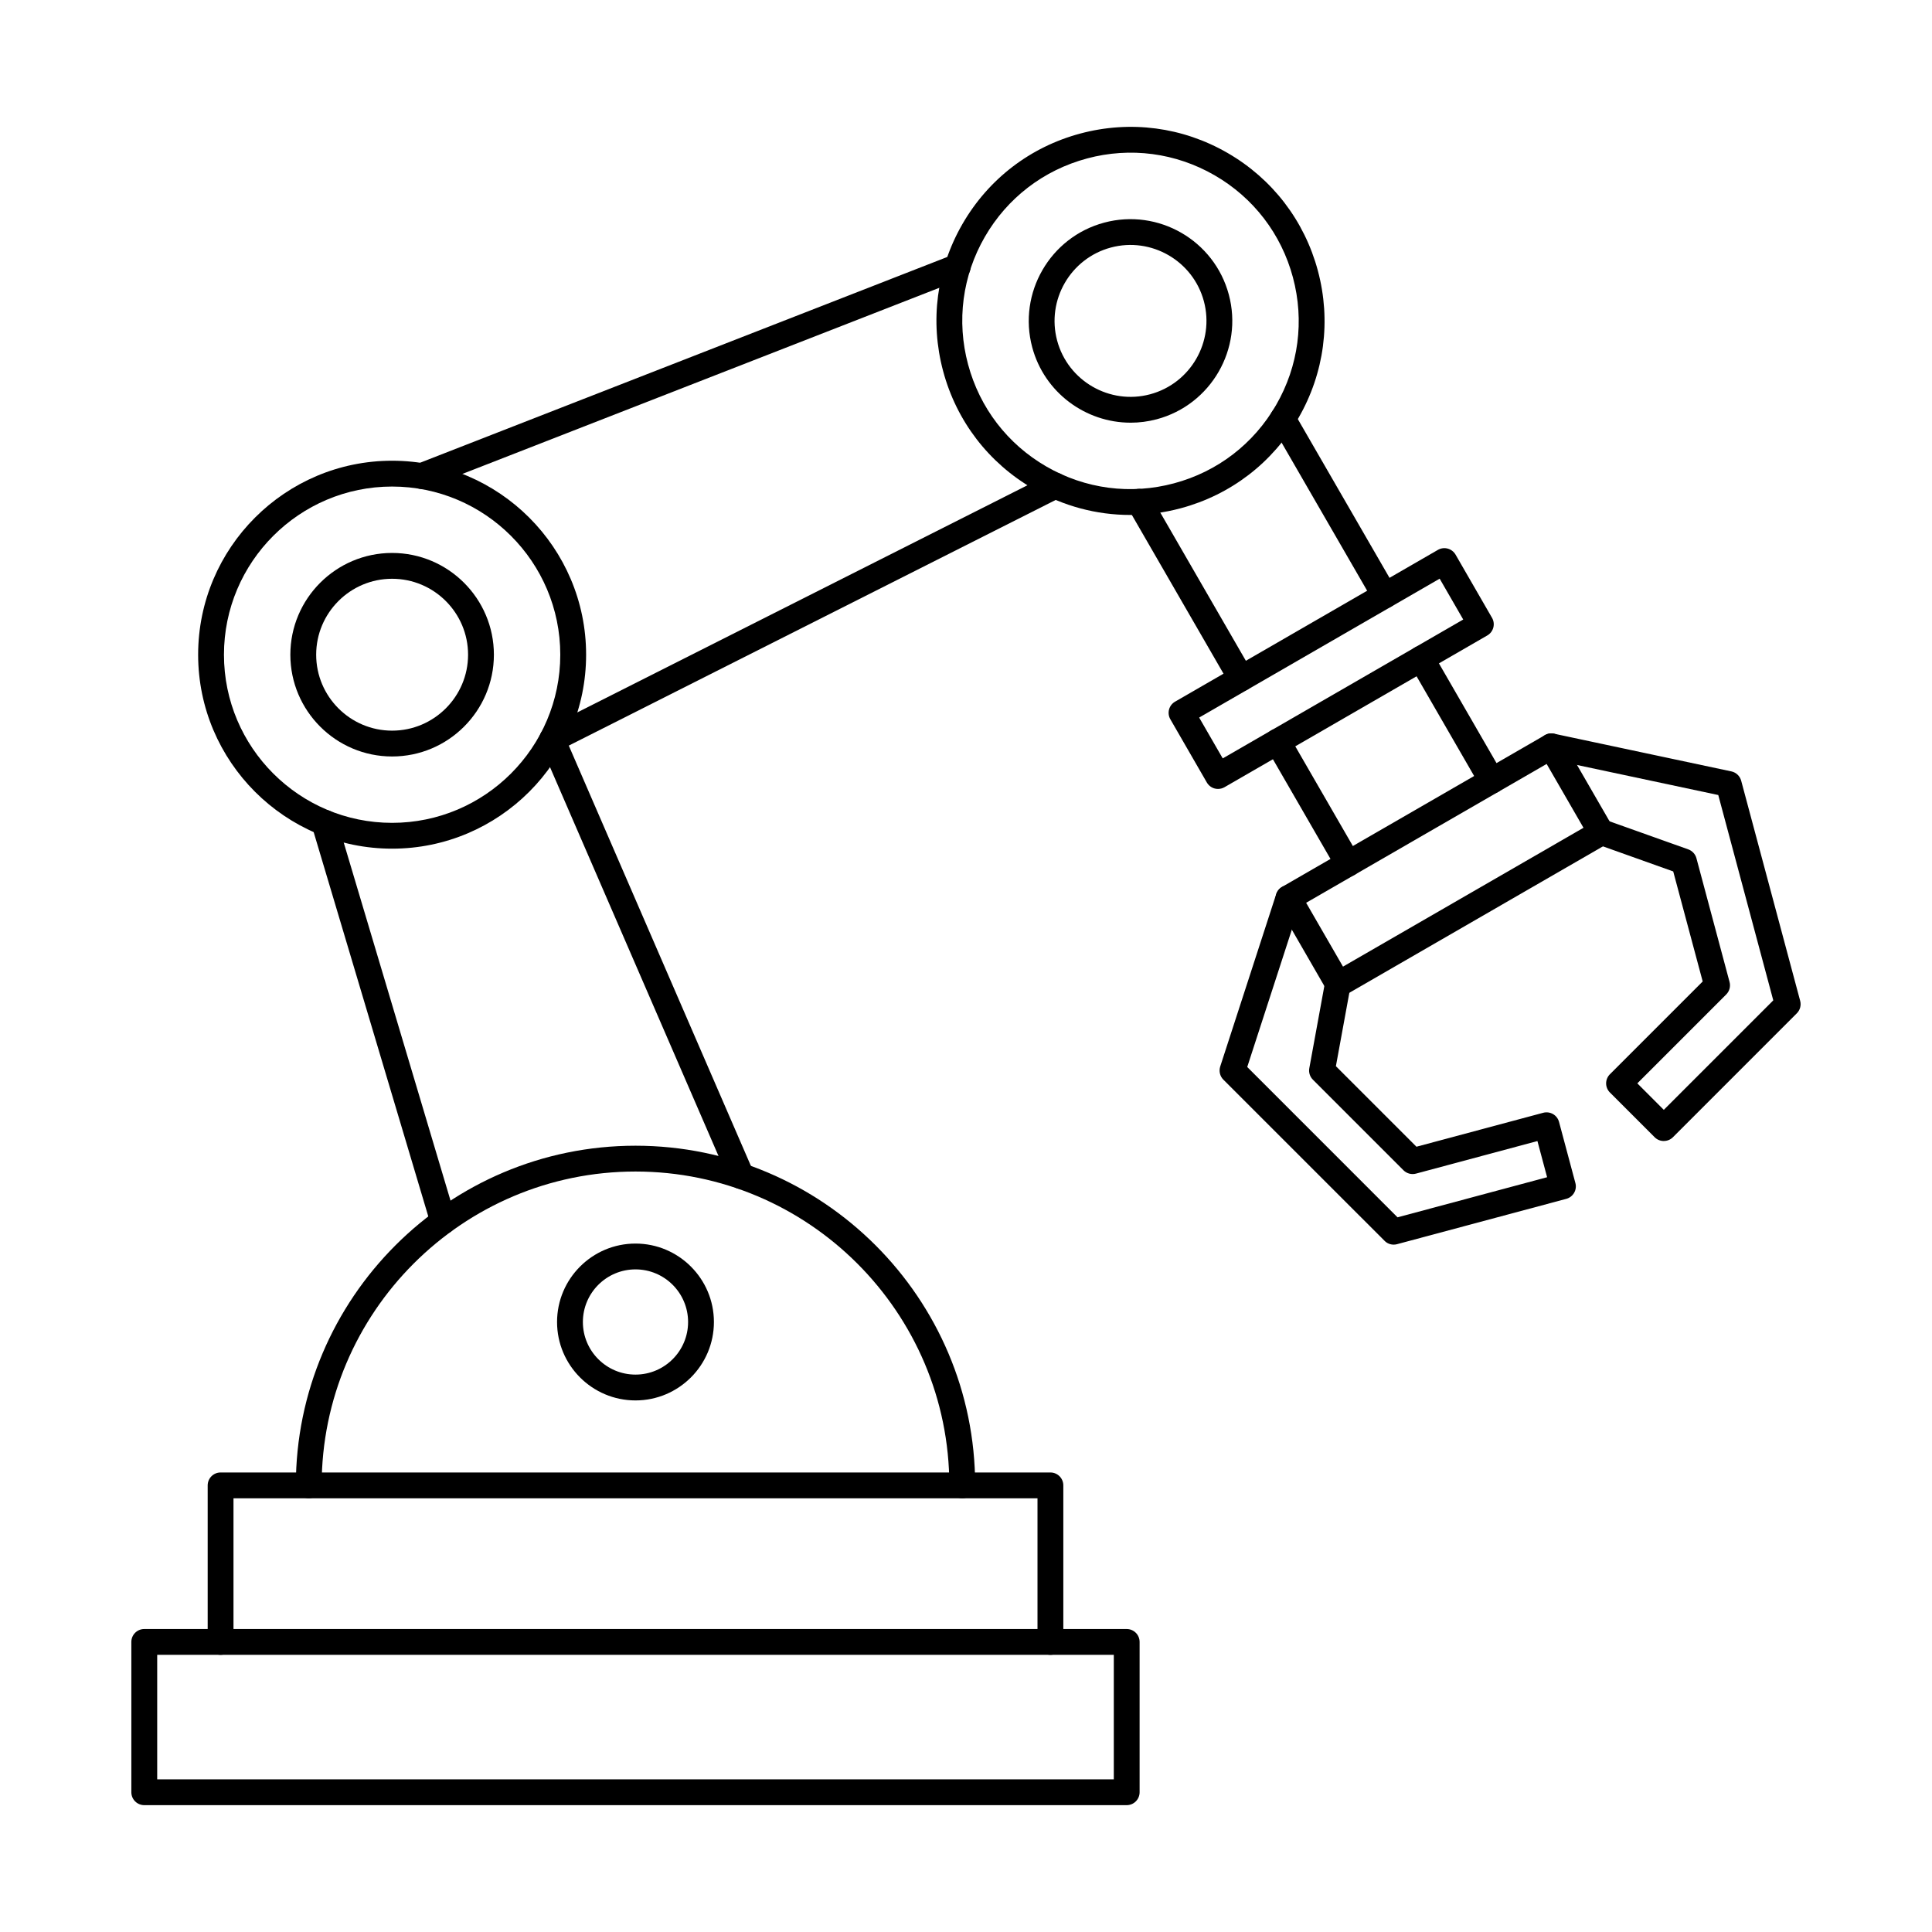
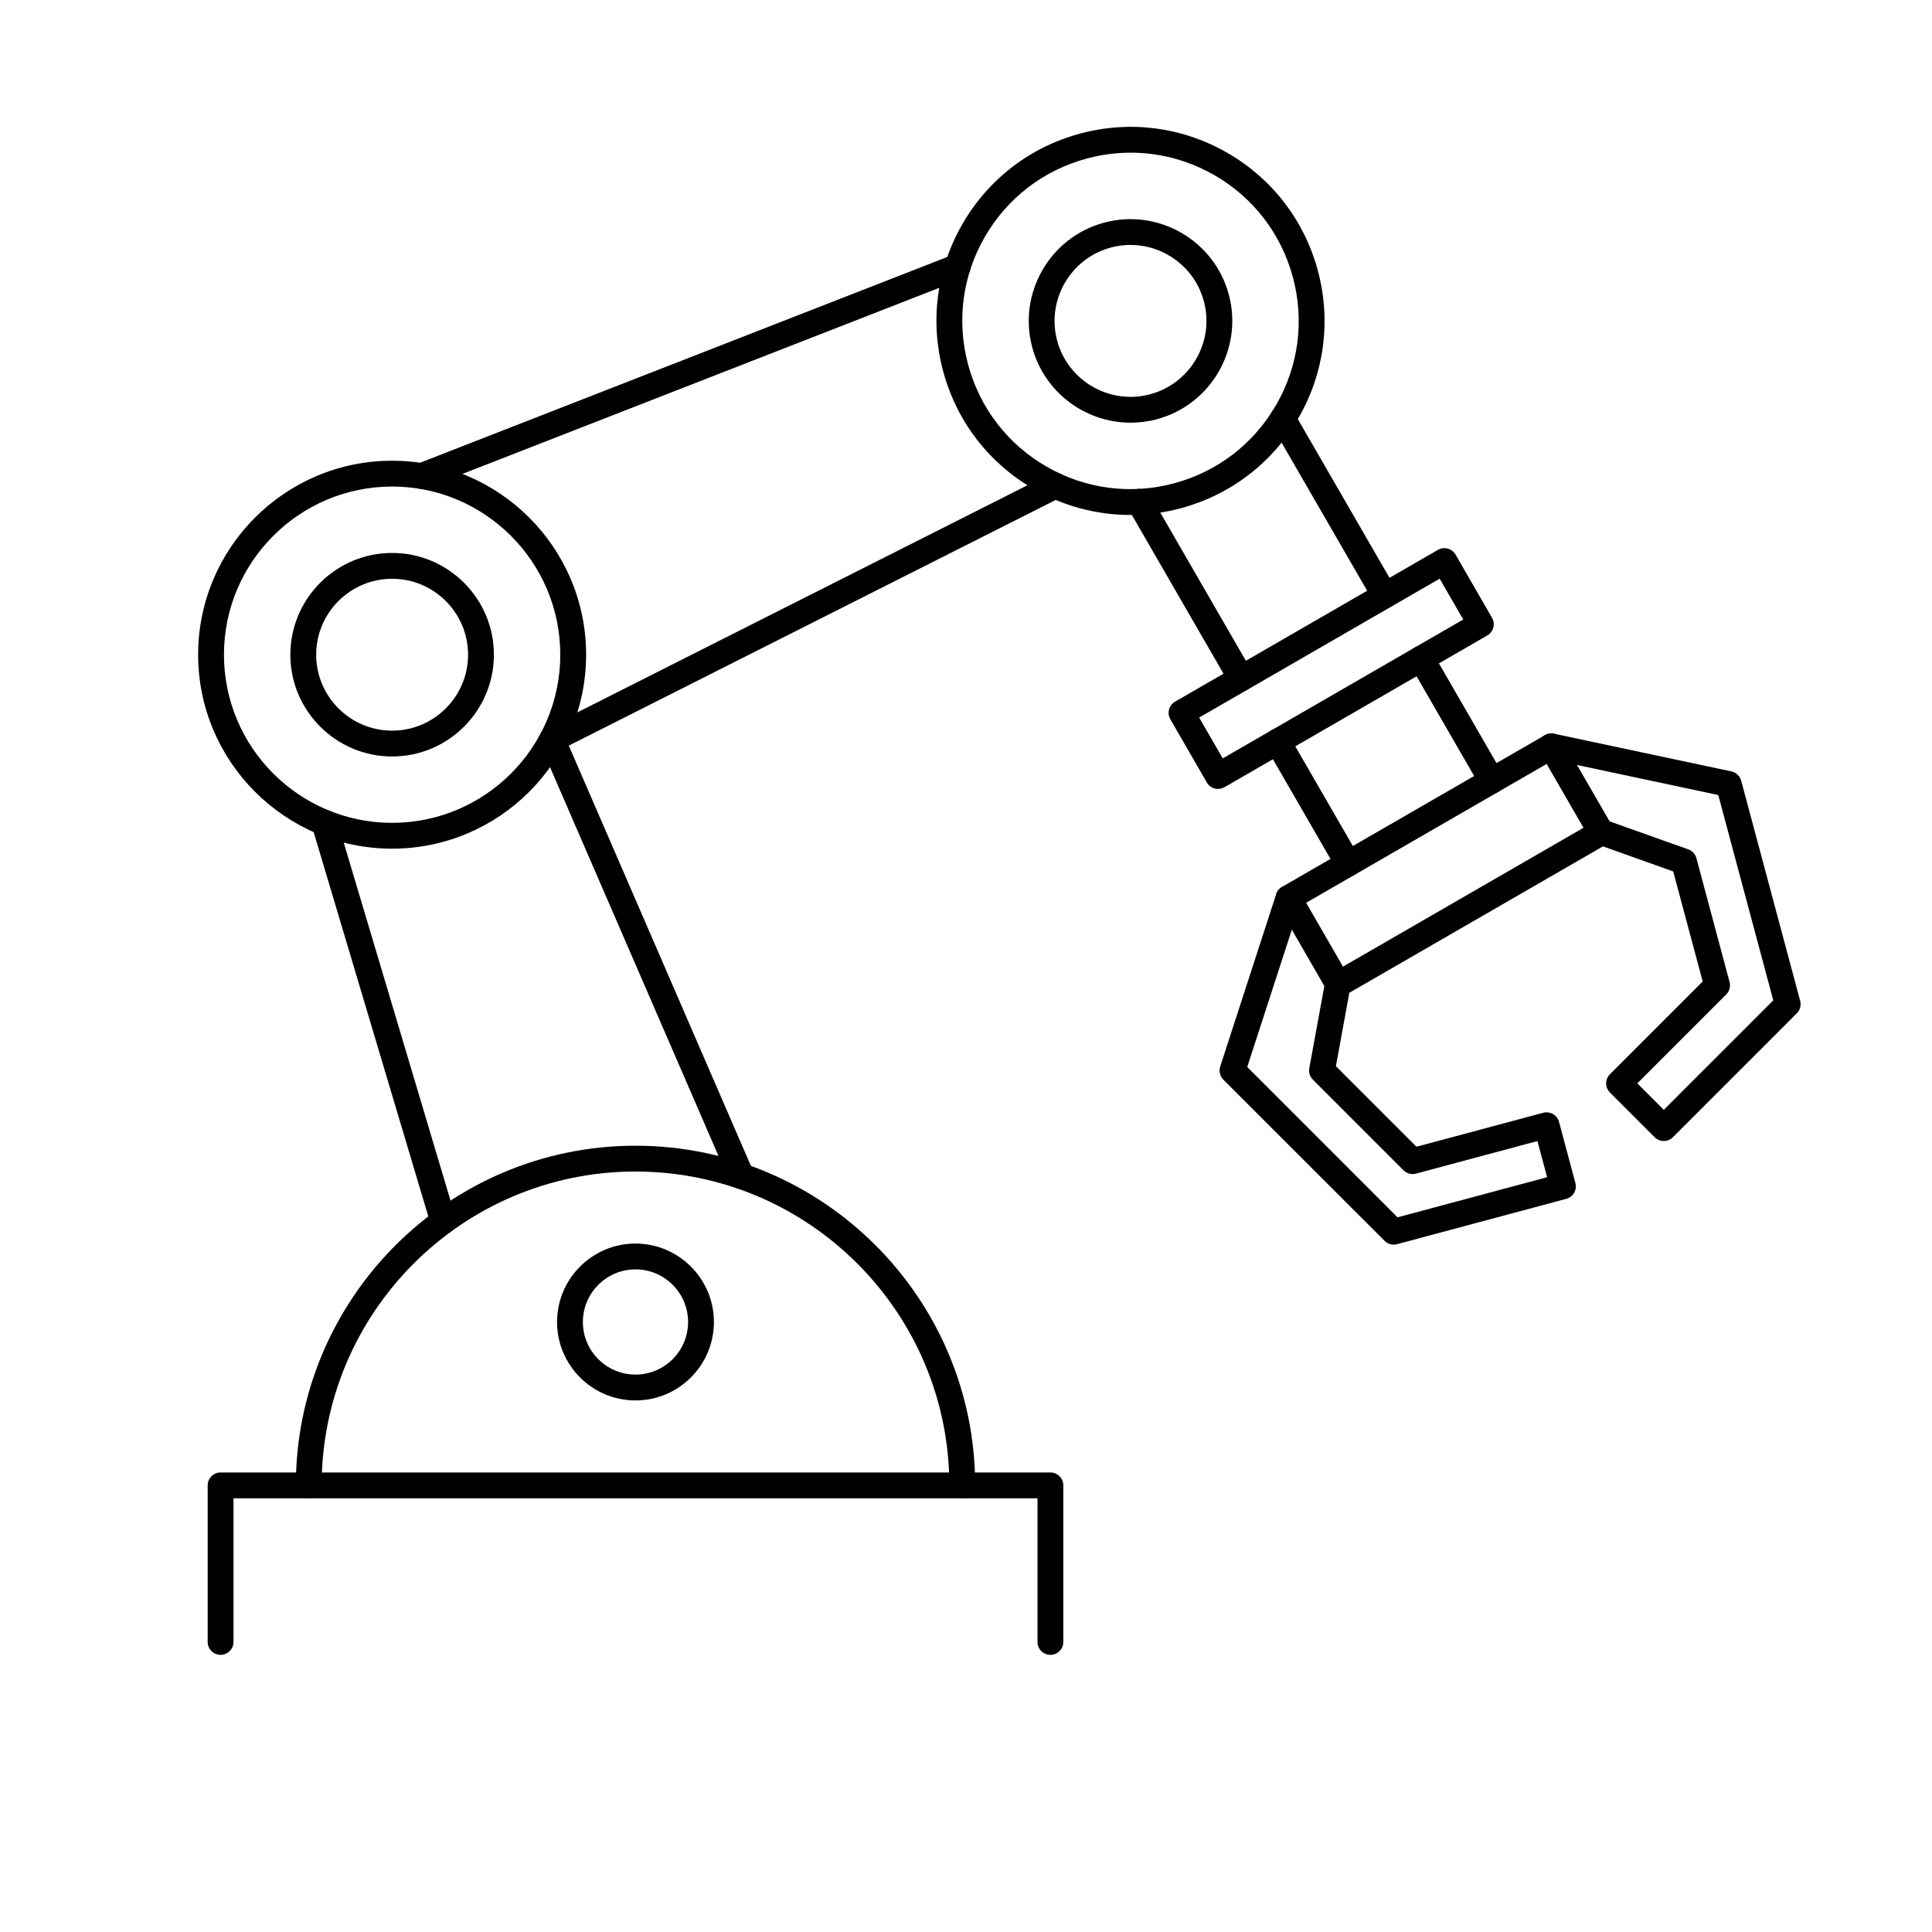
<svg xmlns="http://www.w3.org/2000/svg" fill="#000000" width="800px" height="800px" version="1.1" viewBox="144 144 512 512">
  <g>
    <path d="m432.06 186c-11.504 3.082-21.109 10.457-27.066 20.766-5.949 10.305-7.531 22.316-4.445 33.809 3.082 11.5 10.453 21.113 20.758 27.066 10.309 5.949 22.316 7.527 33.816 4.445 11.504-3.074 21.109-10.453 27.059-20.762 5.957-10.305 7.539-22.312 4.453-33.82-3.082-11.5-10.453-21.105-20.758-27.055-10.32-5.949-22.316-7.539-33.816-4.453zm11.445 94.469c-8.91 0-17.695-2.336-25.621-6.902-11.883-6.871-20.391-17.953-23.945-31.219-3.555-13.262-1.73-27.121 5.133-39.004 6.871-11.895 17.953-20.402 31.219-23.953 13.262-3.555 27.121-1.73 39.012 5.137 11.883 6.859 20.391 17.945 23.945 31.207 3.555 13.266 1.73 27.121-5.133 39.016-6.867 11.883-17.953 20.391-31.215 23.945-4.43 1.184-8.93 1.773-13.391 1.773z" />
    <path d="m438.39 209.6c-10.715 2.879-17.105 13.934-14.238 24.652 2.879 10.723 13.938 17.105 24.652 14.234 10.715-2.879 17.105-13.934 14.238-24.652-2.879-10.715-13.938-17.105-24.652-14.234zm5.215 46.414c-11.902 0-22.832-7.957-26.059-19.992-3.84-14.359 4.715-29.176 19.074-33.023 14.367-3.848 29.18 4.703 33.027 19.066 3.856 14.363-4.703 29.184-19.066 33.035-2.324 0.621-4.668 0.918-6.977 0.918z" />
    <path d="m510.98 305.21c-1.184 0-2.336-0.605-2.965-1.711l-27.035-46.797c-0.941-1.641-0.383-3.731 1.258-4.676 1.641-0.945 3.723-0.383 4.668 1.258l27.031 46.797c0.945 1.637 0.383 3.731-1.258 4.676-0.535 0.312-1.121 0.453-1.699 0.453zm-38.07 21.977c-1.184 0-2.332-0.605-2.965-1.711l-27.023-46.797c-0.945-1.629-0.383-3.723 1.258-4.664 1.629-0.945 3.723-0.383 4.668 1.246l27.02 46.797c0.945 1.641 0.383 3.734-1.254 4.676-0.539 0.312-1.125 0.453-1.703 0.453z" />
    <path d="m461.79 334.16 6.246 10.824 63.734-36.805-6.246-10.824zm4.996 18.914c-0.301 0-0.594-0.035-0.887-0.113-0.875-0.234-1.621-0.812-2.078-1.598l-9.668-16.75c-0.941-1.637-0.383-3.723 1.25-4.664l69.656-40.223c0.785-0.453 1.723-0.582 2.602-0.34 0.875 0.234 1.621 0.812 2.078 1.594l9.664 16.75c0.945 1.633 0.383 3.723-1.246 4.668l-69.66 40.223c-0.527 0.301-1.121 0.453-1.711 0.453z" />
    <path d="m539.34 354.32c-1.184 0-2.336-0.613-2.965-1.707l-18.684-32.359c-0.941-1.633-0.383-3.723 1.258-4.668 1.629-0.945 3.723-0.383 4.668 1.246l18.684 32.359c0.941 1.637 0.379 3.731-1.258 4.676-0.535 0.312-1.125 0.453-1.703 0.453zm-38.066 21.98c-1.188 0-2.336-0.617-2.969-1.711l-18.684-32.359c-0.941-1.629-0.383-3.723 1.258-4.668 1.629-0.941 3.723-0.383 4.668 1.25l18.684 32.355c0.941 1.641 0.383 3.734-1.25 4.68-0.539 0.312-1.133 0.453-1.707 0.453z" />
    <path d="m490.14 383.25 9.766 16.914 63.734-36.793-9.766-16.918zm8.516 25.016c-1.18 0-2.336-0.617-2.965-1.707l-13.188-22.844c-0.453-0.785-0.578-1.723-0.336-2.602 0.234-0.871 0.801-1.617 1.586-2.074l69.668-40.219c1.629-0.945 3.723-0.383 4.668 1.258l13.184 22.832c0.453 0.785 0.578 1.719 0.348 2.602-0.238 0.871-0.809 1.617-1.594 2.074l-69.66 40.219c-0.539 0.312-1.133 0.461-1.711 0.461z" />
    <path d="m513.34 473.84c-0.891 0-1.773-0.348-2.414-1.008l-42.719-42.711c-0.91-0.906-1.227-2.254-0.84-3.473l14.84-45.703c0.59-1.789 2.519-2.777 4.316-2.191 1.797 0.578 2.777 2.512 2.199 4.312l-14.191 43.699 39.832 39.84 39.637-10.629-2.566-9.586-32.195 8.633c-1.176 0.312-2.441-0.027-3.305-0.891l-24.008-24.012c-0.793-0.793-1.152-1.93-0.945-3.035l4.211-23.02c0.34-1.863 2.125-3.102 3.984-2.754 1.855 0.34 3.09 2.121 2.742 3.981l-3.891 21.258 21.348 21.344 33.594-8.996c0.875-0.234 1.809-0.105 2.594 0.34 0.785 0.453 1.363 1.203 1.598 2.082l4.336 16.199c0.492 1.816-0.586 3.695-2.414 4.188l-44.855 12.016c-0.281 0.082-0.586 0.117-0.883 0.117z" />
    <path d="m584.92 446.38c-0.875 0-1.742-0.328-2.414-0.996l-11.859-11.859c-0.641-0.641-1.008-1.516-1.008-2.426 0-0.898 0.363-1.773 1.008-2.414l24.586-24.586-7.812-29.16-20.355-7.262c-1.781-0.633-2.711-2.594-2.078-4.363 0.633-1.781 2.594-2.707 4.375-2.078l22.051 7.859c1.059 0.383 1.863 1.254 2.156 2.336l8.781 32.801c0.32 1.184-0.02 2.441-0.879 3.305l-23.562 23.562 7.012 7.023 29.016-29.016-14.578-54.414-44.941-9.559c-1.855-0.395-3.031-2.211-2.641-4.055 0.395-1.855 2.211-3.039 4.055-2.641l47.004 9.996c1.254 0.266 2.254 1.223 2.594 2.461l15.637 58.352c0.312 1.176-0.027 2.43-0.891 3.293l-32.832 32.84c-0.668 0.668-1.543 0.996-2.426 0.996z" />
-     <path d="m185.66 615.54h253.51v-32.992h-253.51zm256.93 6.844h-260.36c-1.891 0-3.422-1.531-3.422-3.422v-39.832c0-1.887 1.531-3.422 3.422-3.422h260.36c1.887 0 3.418 1.535 3.418 3.422v39.832c0 1.891-1.531 3.422-3.418 3.422z" />
    <path d="m422.37 582.55c-1.891 0-3.422-1.531-3.422-3.418v-38.07h-213.07v38.07c0 1.887-1.527 3.418-3.422 3.418-1.887 0-3.418-1.531-3.418-3.418v-41.488c0-1.891 1.531-3.422 3.418-3.422h219.92c1.887 0 3.418 1.531 3.418 3.422v41.488c0 1.887-1.531 3.418-3.418 3.418z" />
    <path d="m312.41 480.4c-7.688 0-13.941 6.254-13.941 13.945 0 7.688 6.254 13.938 13.941 13.938 7.691 0 13.941-6.25 13.941-13.938 0-7.691-6.25-13.945-13.941-13.945zm0 34.727c-11.465 0-20.785-9.316-20.785-20.781 0-11.457 9.32-20.789 20.785-20.789 11.457 0 20.785 9.332 20.785 20.789 0 11.465-9.328 20.781-20.785 20.781z" />
    <path d="m340.45 459.11c-1.316 0-2.586-0.773-3.137-2.066l-50.133-115.69c-0.754-1.73 0.047-3.754 1.773-4.5 1.742-0.75 3.754 0.047 4.5 1.781l50.129 115.69c0.758 1.738-0.043 3.75-1.77 4.496-0.449 0.195-0.91 0.285-1.363 0.285zm-78.996 11.945c-1.48 0-2.844-0.961-3.281-2.449l-31.508-105.63c-0.543-1.809 0.488-3.715 2.297-4.258 1.809-0.535 3.715 0.492 4.262 2.305l31.508 105.63c0.535 1.809-0.488 3.715-2.301 4.262-0.328 0.086-0.66 0.141-0.977 0.141z" />
    <path d="m247.91 272.94c-24.57 0-44.559 19.992-44.559 44.562s19.992 44.562 44.559 44.562c24.582 0 44.57-19.992 44.57-44.562s-19.992-44.562-44.57-44.562zm0 95.965c-28.34 0-51.402-23.062-51.402-51.402 0-28.348 23.062-51.406 51.402-51.406 28.348 0 51.414 23.059 51.414 51.406 0 28.34-23.066 51.402-51.414 51.402z" />
    <path d="m247.91 297.38c-11.094 0-20.121 9.027-20.121 20.125 0 11.094 9.031 20.125 20.121 20.125 11.102 0 20.133-9.035 20.133-20.125 0-11.102-9.035-20.125-20.133-20.125zm0 47.094c-14.867 0-26.965-12.098-26.965-26.969s12.098-26.969 26.965-26.969c14.879 0 26.977 12.098 26.977 26.969s-12.098 26.969-26.977 26.969z" />
    <path d="m255.73 273.57c-1.371 0-2.664-0.828-3.191-2.18-0.684-1.758 0.191-3.742 1.945-4.43l142.07-55.449c1.766-0.688 3.754 0.18 4.438 1.941 0.688 1.754-0.188 3.742-1.941 4.43l-142.08 55.449c-0.406 0.16-0.828 0.238-1.238 0.238zm34.586 69.848c-1.246 0-2.449-0.695-3.055-1.887-0.848-1.688-0.168-3.746 1.516-4.59l133.37-67.297c1.684-0.848 3.742-0.172 4.586 1.516 0.855 1.684 0.18 3.742-1.504 4.598l-133.37 67.289c-0.488 0.246-1.023 0.371-1.539 0.371z" />
    <path d="m399 541.06c-1.887 0-3.418-1.531-3.418-3.418 0-45.863-37.301-83.176-83.168-83.176-45.863 0-83.172 37.312-83.172 83.176 0 1.887-1.531 3.418-3.418 3.418-1.891 0-3.422-1.531-3.422-3.418 0-49.633 40.387-90.016 90.016-90.016 49.633 0 90.008 40.383 90.008 90.016 0 1.887-1.527 3.418-3.422 3.418z" />
  </g>
</svg>